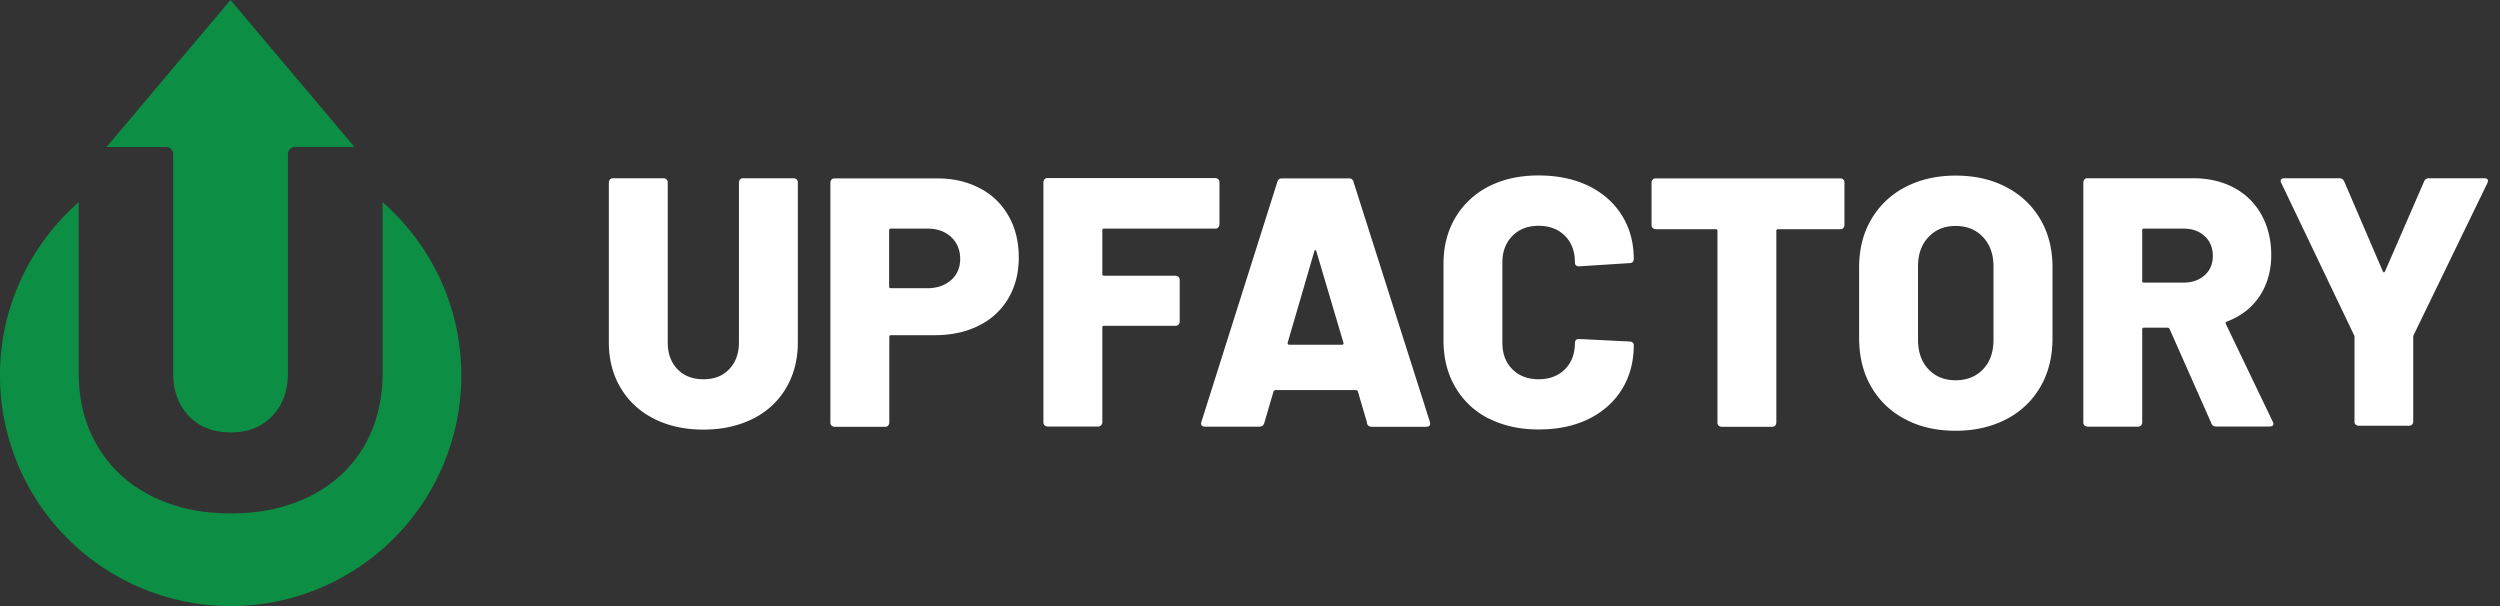
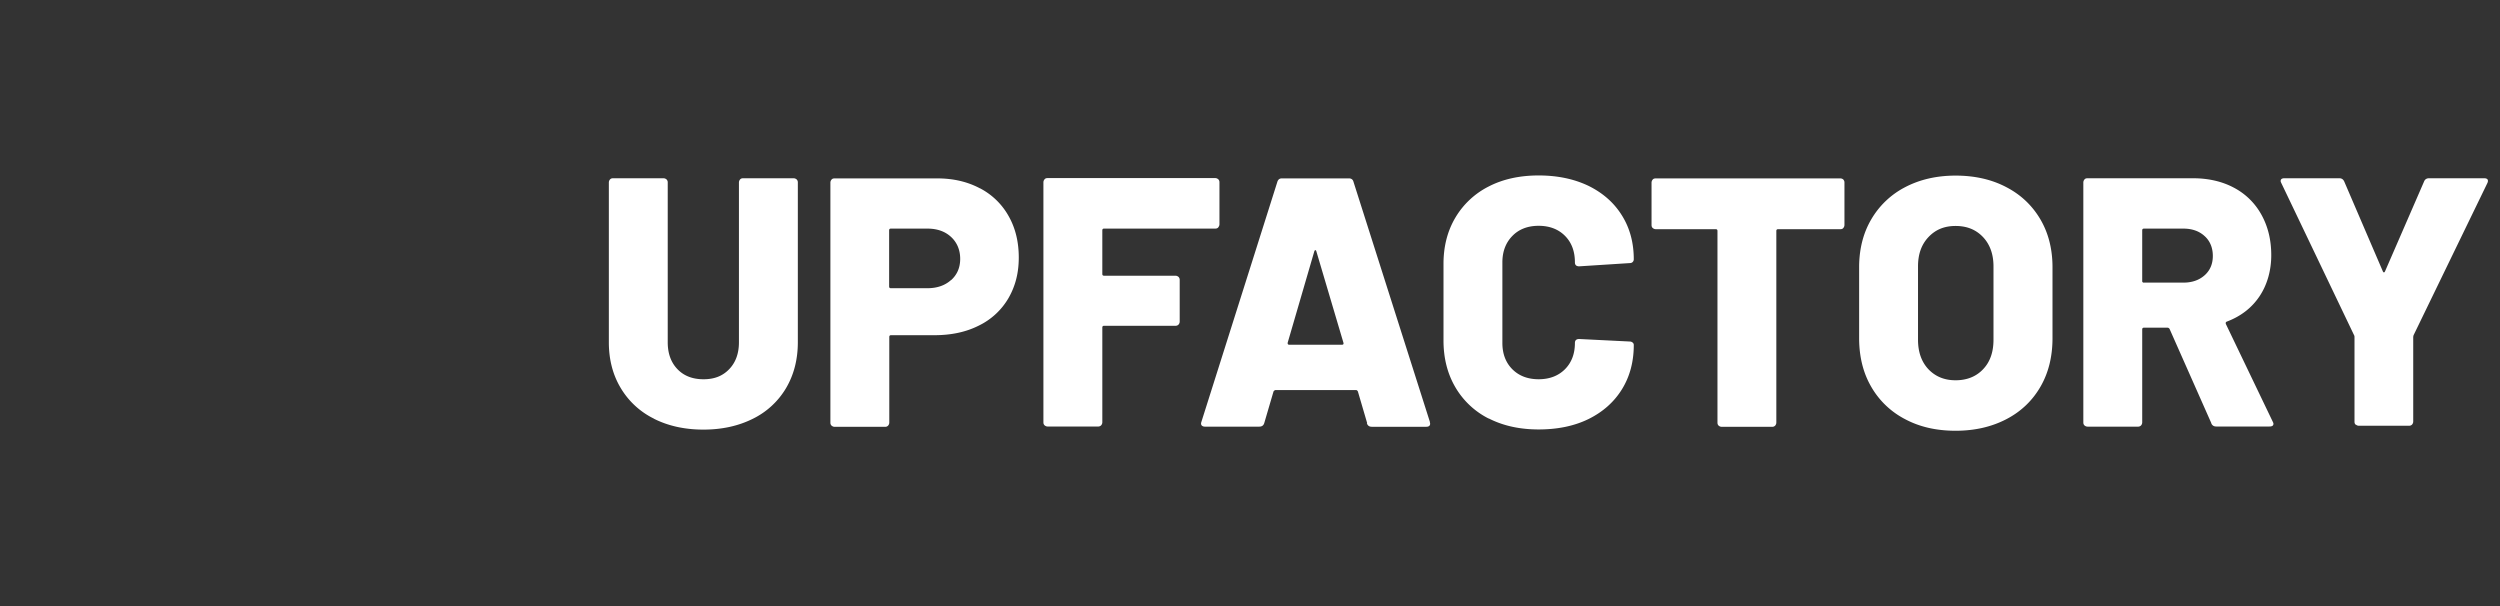
<svg xmlns="http://www.w3.org/2000/svg" width="165" height="40" fill="none">
  <rect width="100%" height="100%" fill="#333333" stroke="none" />
  <path d="M43.169 27.636a5.24 5.24 0 0 1-2.2-2.025c-.524-.872-.785-1.88-.785-3.023V12.045a.31.31 0 0 1 .078-.203c.058-.058.116-.077.203-.077h3.324c.078 0 .145.029.203.077a.27.27 0 0 1 .078.204v10.543c0 .736.213 1.328.639 1.773s.998.669 1.725.669 1.269-.223 1.696-.669.64-1.037.64-1.773V12.045a.31.31 0 0 1 .078-.203c.049-.058.116-.077.204-.077h3.324c.078 0 .145.029.203.077a.27.27 0 0 1 .078.204v10.543c0 1.143-.262 2.151-.775 3.023a5.21 5.21 0 0 1-2.19 2.025c-.95.475-2.035.717-3.266.717s-2.326-.242-3.265-.717h.01zm21.502-15.213a4.58 4.58 0 0 1 1.899 1.841c.446.785.669 1.696.669 2.733s-.233 1.909-.688 2.694a4.57 4.57 0 0 1-1.957 1.802c-.843.426-1.822.63-2.926.63h-2.859c-.078 0-.116.039-.116.116v5.649c0 .078-.029.145-.078.204-.058.058-.116.078-.203.078h-3.324c-.078 0-.145-.029-.204-.078-.058-.058-.078-.116-.078-.204V12.054a.31.31 0 0 1 .078-.203c.049-.058.116-.077.204-.077h6.773c1.066 0 2.006.223 2.82.659l-.01-.01zm-1.899 6.066c.397-.358.601-.824.601-1.405s-.204-1.076-.601-1.444-.92-.552-1.56-.552h-2.413c-.078 0-.116.039-.116.116v3.702c0 .078.039.116.116.116h2.413c.64 0 1.163-.184 1.56-.543v.01zm17.635-3.479c-.058.058-.116.077-.203.077h-7.335c-.078 0-.116.039-.116.116v2.878c0 .078.039.116.116.116h4.709c.078 0 .145.029.204.078a.27.27 0 0 1 .078.204v2.742c0 .078-.029.145-.078.203a.27.27 0 0 1-.204.078h-4.709c-.078 0-.116.039-.116.116v6.25c0 .078-.029.145-.078.204a.27.27 0 0 1-.204.078h-3.324c-.078 0-.145-.029-.204-.078-.058-.058-.078-.116-.078-.204V12.035c0-.078.029-.145.078-.203s.116-.078.204-.078h11.056c.078 0 .145.029.203.078a.27.27 0 0 1 .078.204v2.762c0 .078-.029.145-.078.204v.01zm9.826 12.916l-.611-2.083c-.029-.058-.068-.097-.116-.097h-5.339s-.087.029-.116.097l-.611 2.083c-.048.155-.155.232-.329.232h-3.585c-.097 0-.165-.029-.213-.078-.048-.058-.058-.136-.019-.242l5.01-15.833c.049-.155.145-.232.3-.232h4.428c.155 0 .262.077.3.232l5.039 15.833a.53.53 0 0 0 .019.116c0 .145-.087.213-.262.213h-3.585c-.174 0-.281-.078-.329-.233l.019-.01zm-5.155-5.174h3.488c.097 0 .126-.049.097-.145L86.88 16.59c-.019-.058-.039-.087-.068-.078-.029 0-.058.039-.068.078l-1.754 6.017c-.019.097.019.145.097.145h-.01zm13.178 4.874a5.32 5.32 0 0 1-2.2-2.064c-.523-.892-.785-1.919-.785-3.091v-5.058c0-1.153.262-2.171.785-3.052a5.36 5.36 0 0 1 2.2-2.054c.94-.485 2.044-.727 3.294-.727s2.345.233 3.295.688c.94.465 1.676 1.105 2.2 1.948.523.833.784 1.802.784 2.897a.25.25 0 0 1-.077.184c-.049.048-.116.068-.204.068l-3.323.213c-.184 0-.281-.087-.281-.262 0-.736-.223-1.318-.659-1.754s-1.018-.659-1.735-.659-1.298.223-1.734.669-.659 1.027-.659 1.744v5.32c0 .717.223 1.299.659 1.735s1.017.659 1.734.659 1.299-.223 1.735-.659.659-1.017.659-1.735c0-.174.097-.262.281-.262l3.323.165c.078 0 .146.019.204.068s.077.097.077.165c0 1.105-.261 2.083-.784 2.926s-1.26 1.492-2.2 1.957c-.95.465-2.045.688-3.295.688s-2.345-.242-3.294-.727v.01zm23.401-15.775a.27.27 0 0 1 .077.204v2.791c0 .077-.029.145-.077.204s-.116.077-.204.077h-4.098c-.078 0-.117.039-.117.116v12.645c0 .078-.029.145-.077.204a.27.27 0 0 1-.204.078h-3.323a.31.31 0 0 1-.204-.078c-.058-.058-.077-.116-.077-.204V15.242c0-.078-.039-.116-.117-.116h-3.953c-.078 0-.145-.029-.204-.077-.058-.058-.077-.116-.077-.203v-2.791c0-.077.029-.145.077-.203s.117-.077.204-.077h12.18c.078 0 .146.029.204.077h-.01zm4.079 15.814a5.48 5.48 0 0 1-2.238-2.142c-.533-.921-.795-1.986-.795-3.207v-4.68c0-1.182.262-2.238.795-3.149a5.52 5.52 0 0 1 2.238-2.132c.96-.504 2.074-.765 3.334-.765s2.383.252 3.352.765c.969.504 1.716 1.221 2.249 2.132s.794 1.967.794 3.149v4.68c0 1.221-.262 2.287-.794 3.207s-1.28 1.638-2.249 2.142-2.083.765-3.352.765-2.374-.252-3.334-.765zm5.146-3.294c.465-.485.688-1.134.688-1.948v-4.845c0-.795-.233-1.444-.688-1.928-.465-.494-1.066-.736-1.812-.736s-1.328.242-1.793.736-.688 1.134-.688 1.928v4.845c0 .814.233 1.463.688 1.948.465.484 1.056.727 1.793.727s1.356-.242 1.812-.727zm15.077 3.584l-2.761-6.231c-.029-.058-.078-.097-.146-.097h-1.55c-.078 0-.116.039-.116.116v6.134a.31.31 0 0 1-.078.203.27.27 0 0 1-.203.078h-3.324a.31.31 0 0 1-.203-.078c-.059-.058-.078-.116-.078-.203V12.045a.31.31 0 0 1 .078-.203c.048-.058.116-.077.203-.077h6.957c1.028 0 1.938.213 2.714.63a4.43 4.43 0 0 1 1.812 1.793c.426.775.639 1.657.639 2.655s-.262 1.948-.775 2.713-1.231 1.318-2.151 1.667c-.078.029-.097.087-.068.165L150 27.829a.38.38 0 0 1 .048.136c0 .126-.087.184-.261.184h-3.518c-.155 0-.261-.068-.329-.213l.019.019zm-4.573-12.742v3.324a.1.1 0 0 0 .116.116h2.597c.581 0 1.046-.165 1.405-.484s.543-.746.543-1.279-.185-.988-.543-1.308c-.359-.33-.824-.494-1.405-.494h-2.597c-.078 0-.116.039-.116.116v.01zm14.089 12.82c-.058-.058-.078-.116-.078-.204v-5.552c0-.058 0-.107-.019-.136l-4.806-10.048c-.029-.058-.049-.107-.049-.145 0-.126.087-.184.262-.184h3.605c.155 0 .261.068.329.213l2.548 5.93c.049.097.097.097.146 0l2.577-5.93c.058-.145.175-.213.33-.213h3.633c.107 0 .185.029.223.077.039.058.039.136-.009.242l-4.874 10.048s-.02.078-.02.136v5.552c0 .078-.029.145-.077.203a.27.27 0 0 1-.204.078h-3.304c-.078 0-.145-.029-.204-.078l-.009.01z" fill="#fff" />
-   <path d="M11.298 9.835a1.08 1.08 0 0 0 .087.145.44.44 0 0 1 .048.194v14.448c0 1.182.349 2.122 1.037 2.839s1.609 1.076 2.762 1.076 2.035-.358 2.733-1.076c.688-.717 1.037-1.667 1.037-2.839V10.174a.44.44 0 0 1 .049-.194c.019-.058.048-.107.087-.145a.44.44 0 0 1 .32-.136h3.934L15.213 0 7.035 9.7h3.934a.44.44 0 0 1 .32.136h.01zm13.954 3.508v11.279c0 1.831-.417 3.45-1.24 4.855s-2.006 2.49-3.517 3.256c-1.521.765-3.265 1.153-5.252 1.153s-3.731-.378-5.252-1.153c-1.521-.766-2.694-1.851-3.537-3.256s-1.26-3.023-1.26-4.855V13.343C2.015 16.134 0 20.223 0 24.777a15.223 15.223 0 0 0 30.446 0c0-4.564-2.015-8.643-5.194-11.434z" fill="#0c8f45" />
</svg>